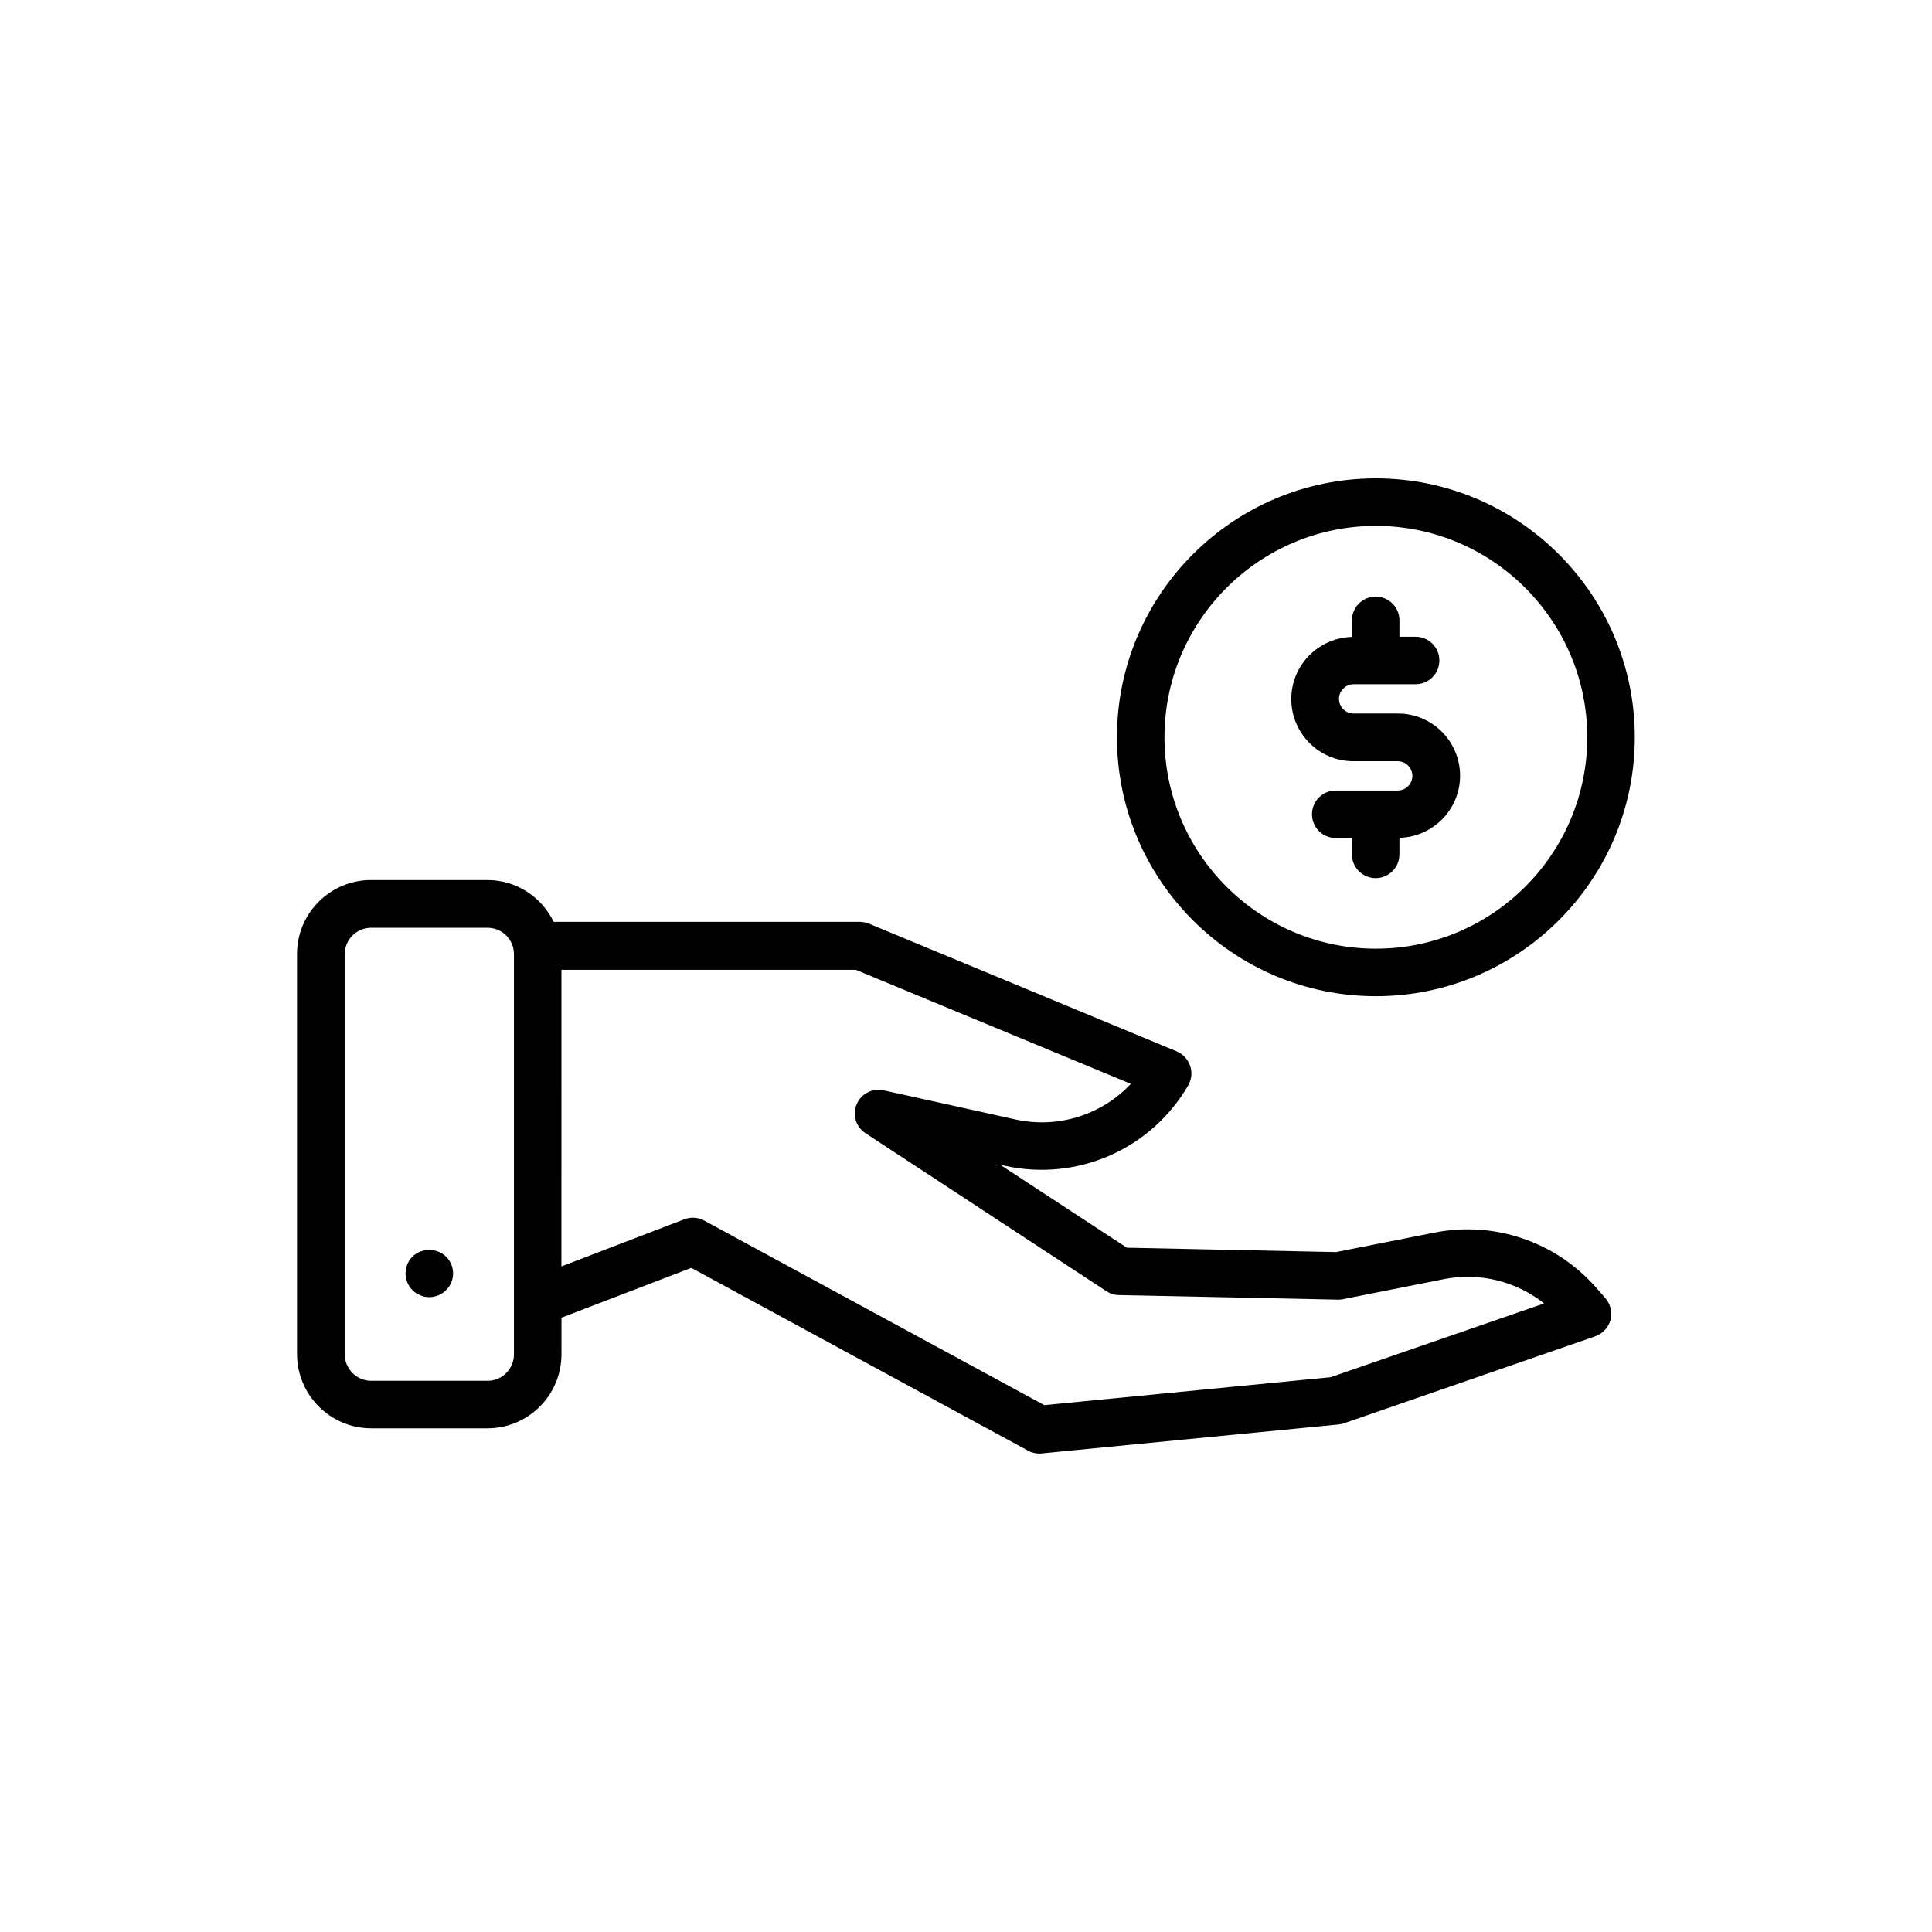
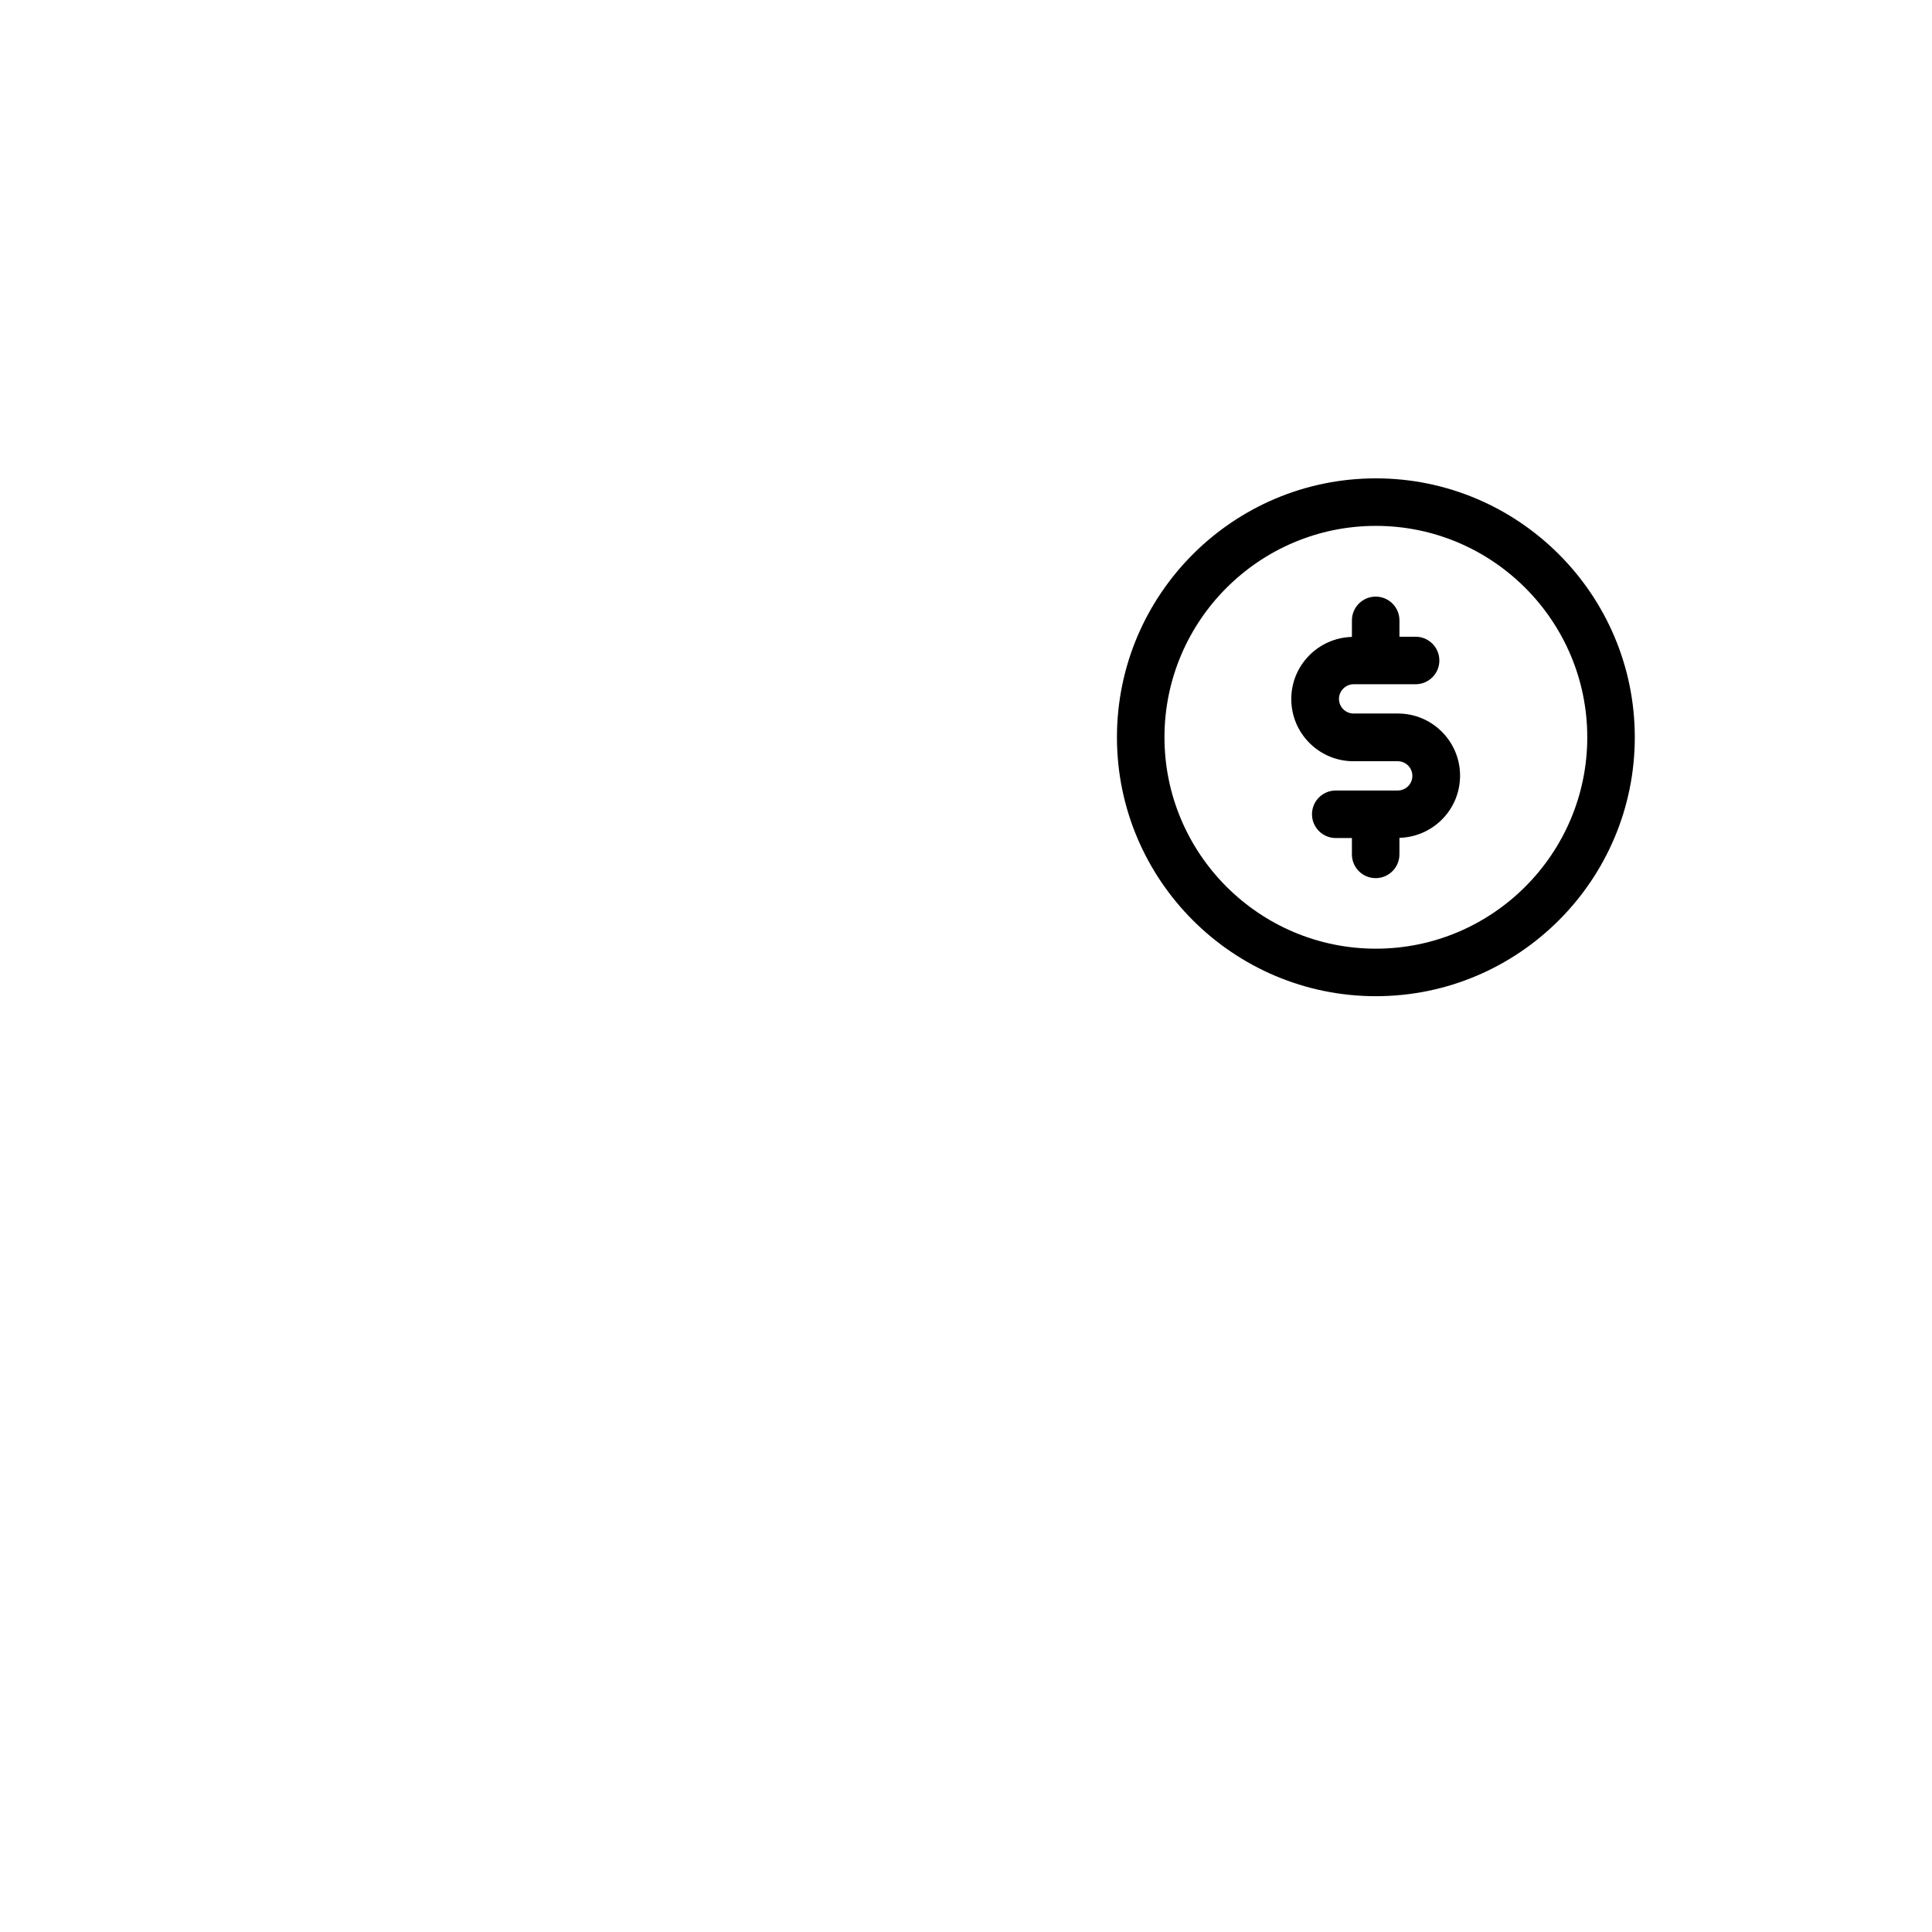
<svg xmlns="http://www.w3.org/2000/svg" fill="#000000" width="800px" height="800px" version="1.1" viewBox="144 144 512 512">
  <g>
-     <path d="m242.36 522.52h30.832c10.781 0 19.598-8.766 19.598-19.598l0.004-9.723 34.41-13.199 89.273 48.465c0.906 0.504 1.965 0.754 3.023 0.754 0.203 0 0.402 0 0.605-0.051l78.543-7.656c0.504-0.051 0.957-0.152 1.461-0.301l66.652-23.074c1.965-0.707 3.477-2.316 4.031-4.332 0.555-2.016 0-4.18-1.359-5.793l-2.672-3.023c-10.578-11.941-26.801-17.434-42.473-14.359l-26.25 5.188-55.418-1.16-33.605-22.016 1.258 0.301c19.195 4.231 38.742-4.332 48.617-21.312 0.906-1.562 1.109-3.477 0.504-5.188-0.605-1.715-1.863-3.125-3.578-3.828l-81.465-33.805c-0.754-0.301-1.613-0.504-2.418-0.504h-81.207c-3.176-6.551-9.824-11.082-17.582-11.082h-30.832c-10.781 0-19.598 8.766-19.598 19.598v106.05c0.047 10.883 8.863 19.648 19.645 19.648zm201.32-91.289c-7.707 8.211-19.246 11.941-30.633 9.422l-34.863-7.707c-2.973-0.656-5.996 0.906-7.152 3.68-1.211 2.82-0.203 6.047 2.367 7.707l63.832 41.867c1.008 0.656 2.117 1.008 3.324 1.008l57.887 1.211c0.453 0.051 0.906-0.051 1.359-0.102l26.902-5.34c9.422-1.863 19.145 0.605 26.5 6.449l-56.578 19.547-75.875 7.406-90.133-48.918c-1.613-0.855-3.527-1.008-5.238-0.352l-32.598 12.496 0.008-78.602h77.988zm-208.32-34.359c0-3.879 3.125-7.004 7.004-7.004h30.832c3.879 0 7.004 3.125 7.004 7.004v106.05c0 3.879-3.125 7.004-7.004 7.004h-30.832c-3.828 0-7.004-3.125-7.004-7.004z" />
    <path d="m514.46 333.09h-11.738c-2.168 0-3.879-1.762-3.879-3.879 0-2.117 1.762-3.879 3.879-3.879h16.426c3.477 0 6.297-2.82 6.297-6.297 0-3.477-2.82-6.297-6.297-6.297h-4.281v-4.332c0-3.477-2.82-6.297-6.297-6.297-3.477 0-6.297 2.82-6.297 6.297v4.383c-8.918 0.25-16.07 7.508-16.07 16.473 0 9.117 7.406 16.473 16.473 16.473h11.738c2.168 0 3.879 1.762 3.879 3.879 0 2.168-1.762 3.879-3.879 3.879h-16.426c-3.477 0-6.297 2.82-6.297 6.297 0 3.477 2.82 6.297 6.297 6.297h4.281v4.332c0 3.477 2.82 6.297 6.297 6.297 3.477 0 6.297-2.82 6.297-6.297v-4.383c8.918-0.25 16.07-7.508 16.07-16.473 0-9.066-7.356-16.473-16.473-16.473z" />
    <path d="m508.62 270.77c-37.836 0-68.617 30.781-68.617 68.617 0 37.836 30.781 68.617 68.617 68.617 37.836 0 68.617-30.781 68.617-68.617 0-37.832-30.781-68.617-68.617-68.617zm0 124.64c-30.883 0-56.023-25.141-56.023-56.023s25.141-56.023 56.023-56.023c30.883 0 56.023 25.141 56.023 56.023s-25.141 56.023-56.023 56.023z" />
-     <path d="m254.25 486.7c0.352 0.203 0.754 0.402 1.109 0.555 0.402 0.152 0.754 0.301 1.16 0.402 0.402 0.051 0.855 0.102 1.258 0.102 1.613 0 3.273-0.656 4.434-1.863 1.211-1.16 1.863-2.769 1.863-4.434 0-1.664-0.656-3.273-1.863-4.434-2.367-2.367-6.551-2.367-8.918 0-1.16 1.16-1.812 2.769-1.812 4.434 0 1.664 0.656 3.273 1.812 4.434 0.301 0.301 0.656 0.555 0.957 0.805z" />
  </g>
</svg>